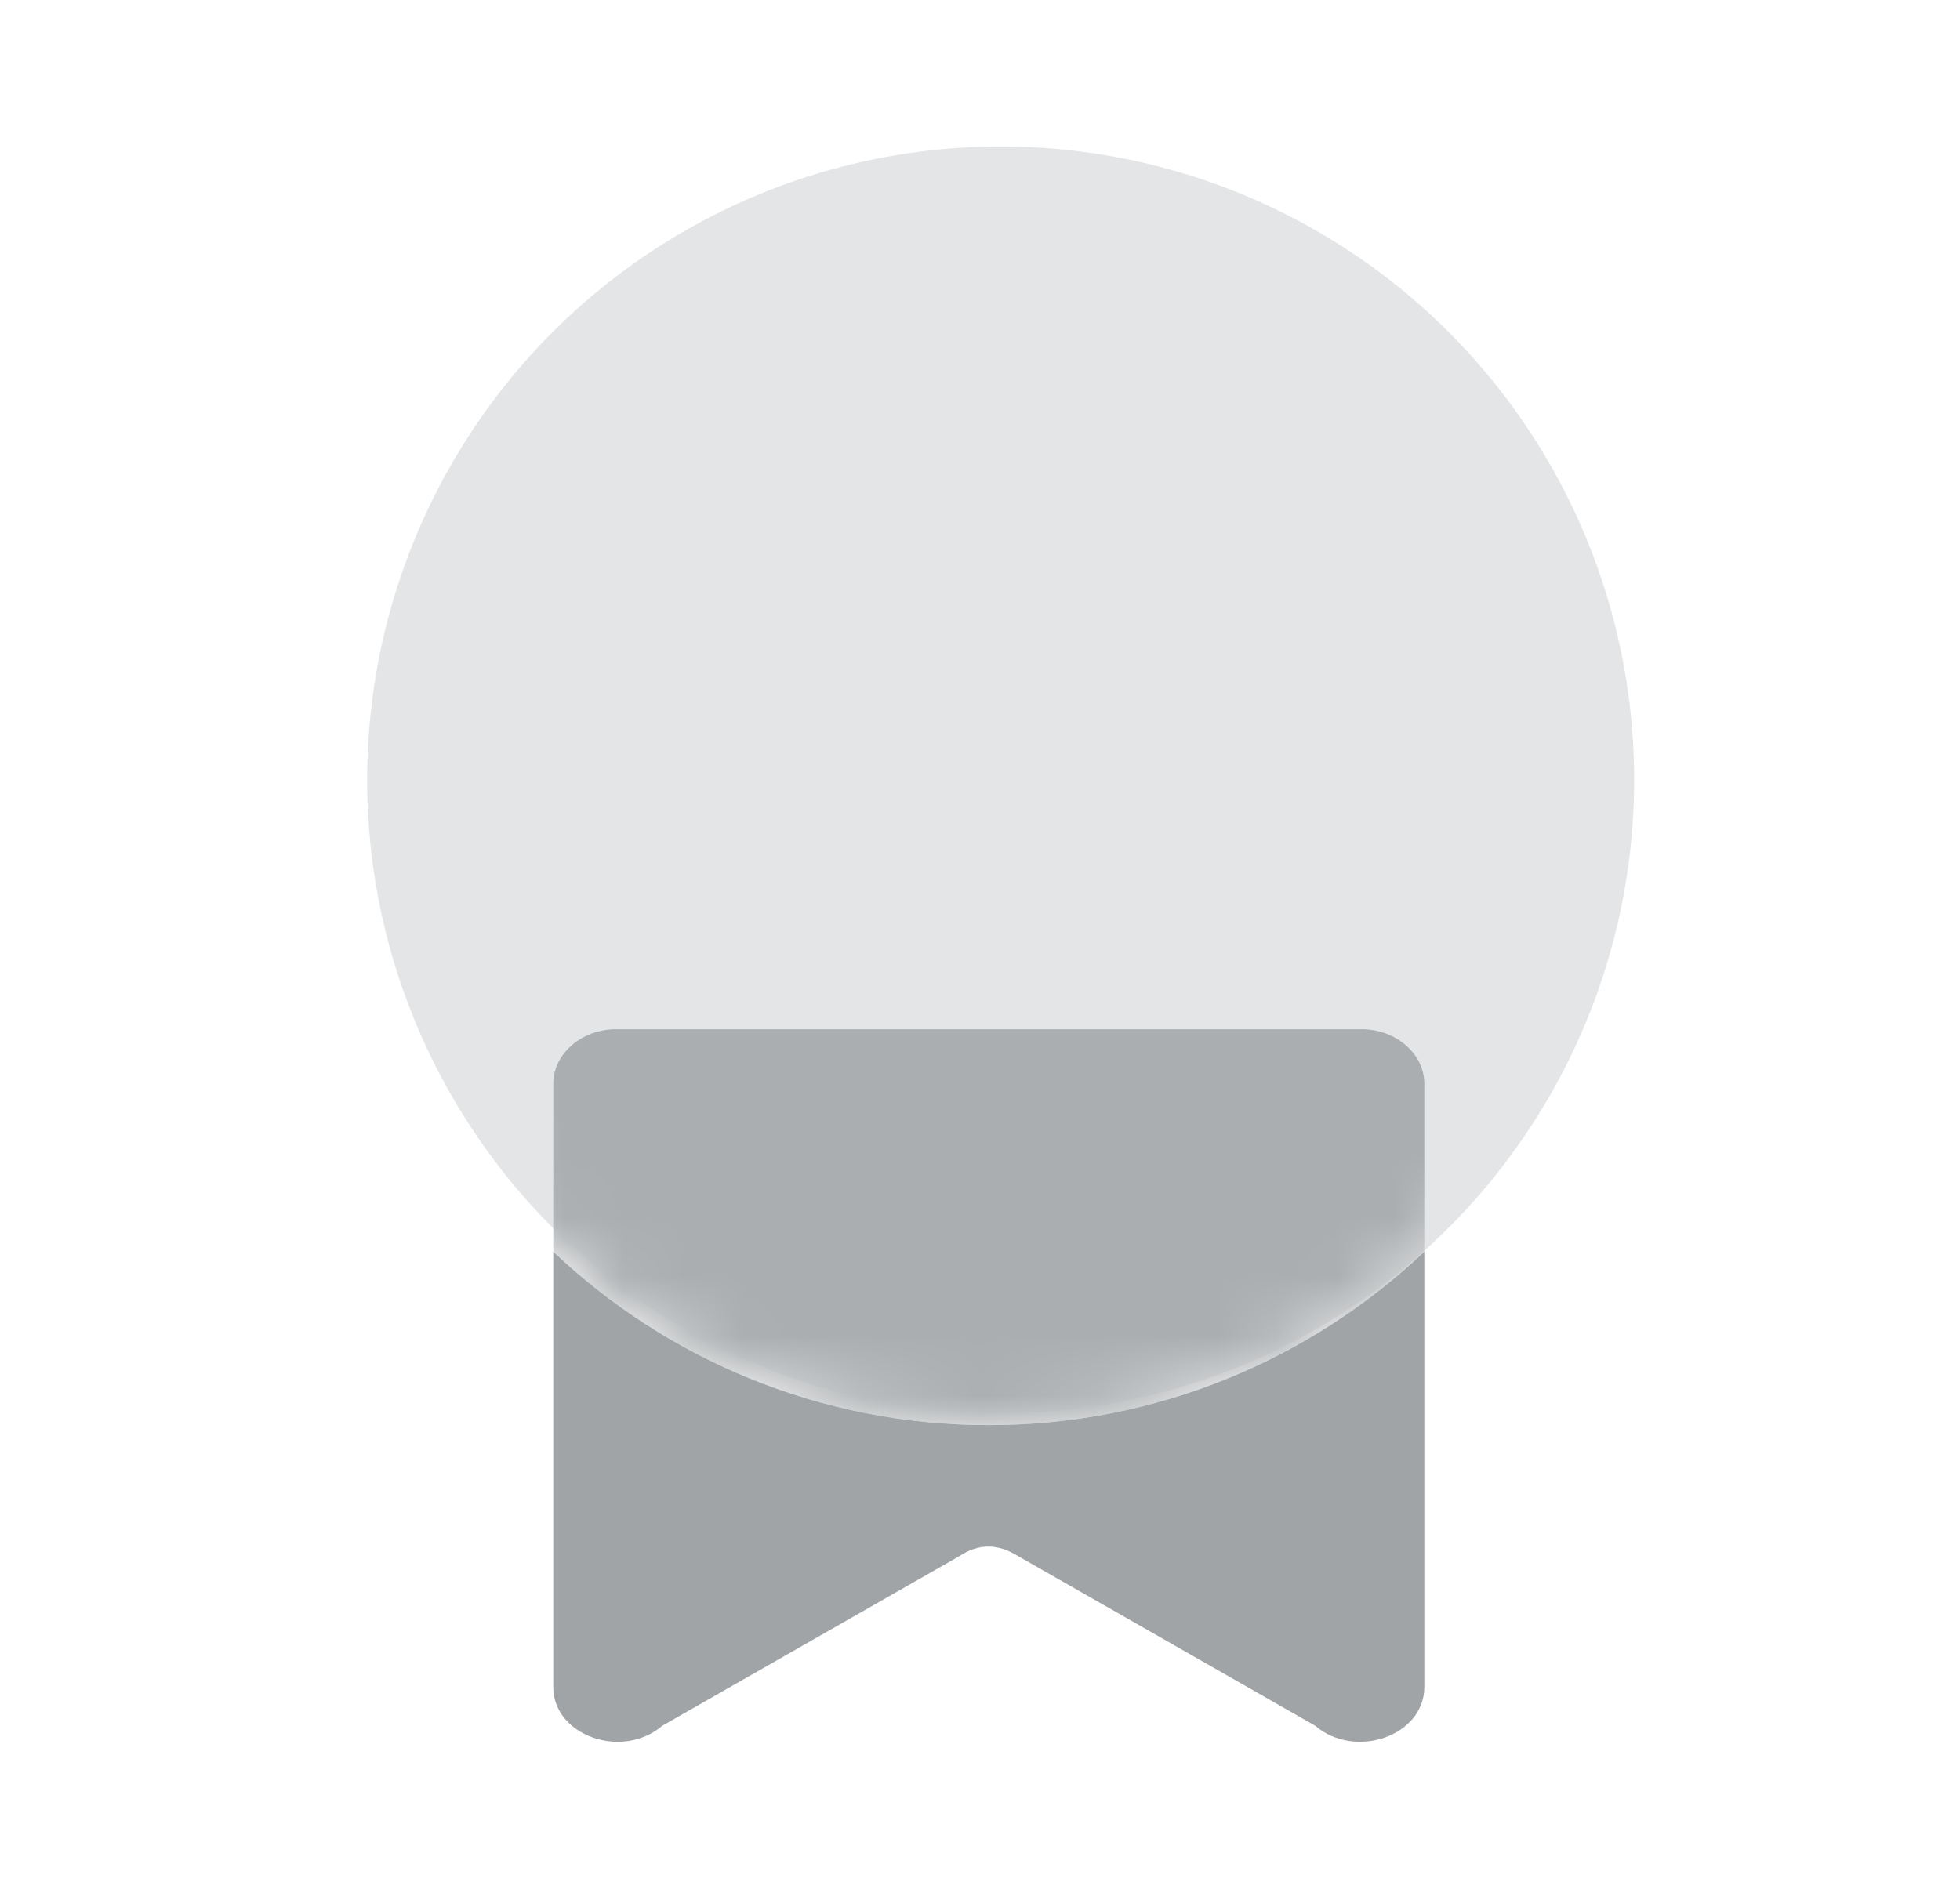
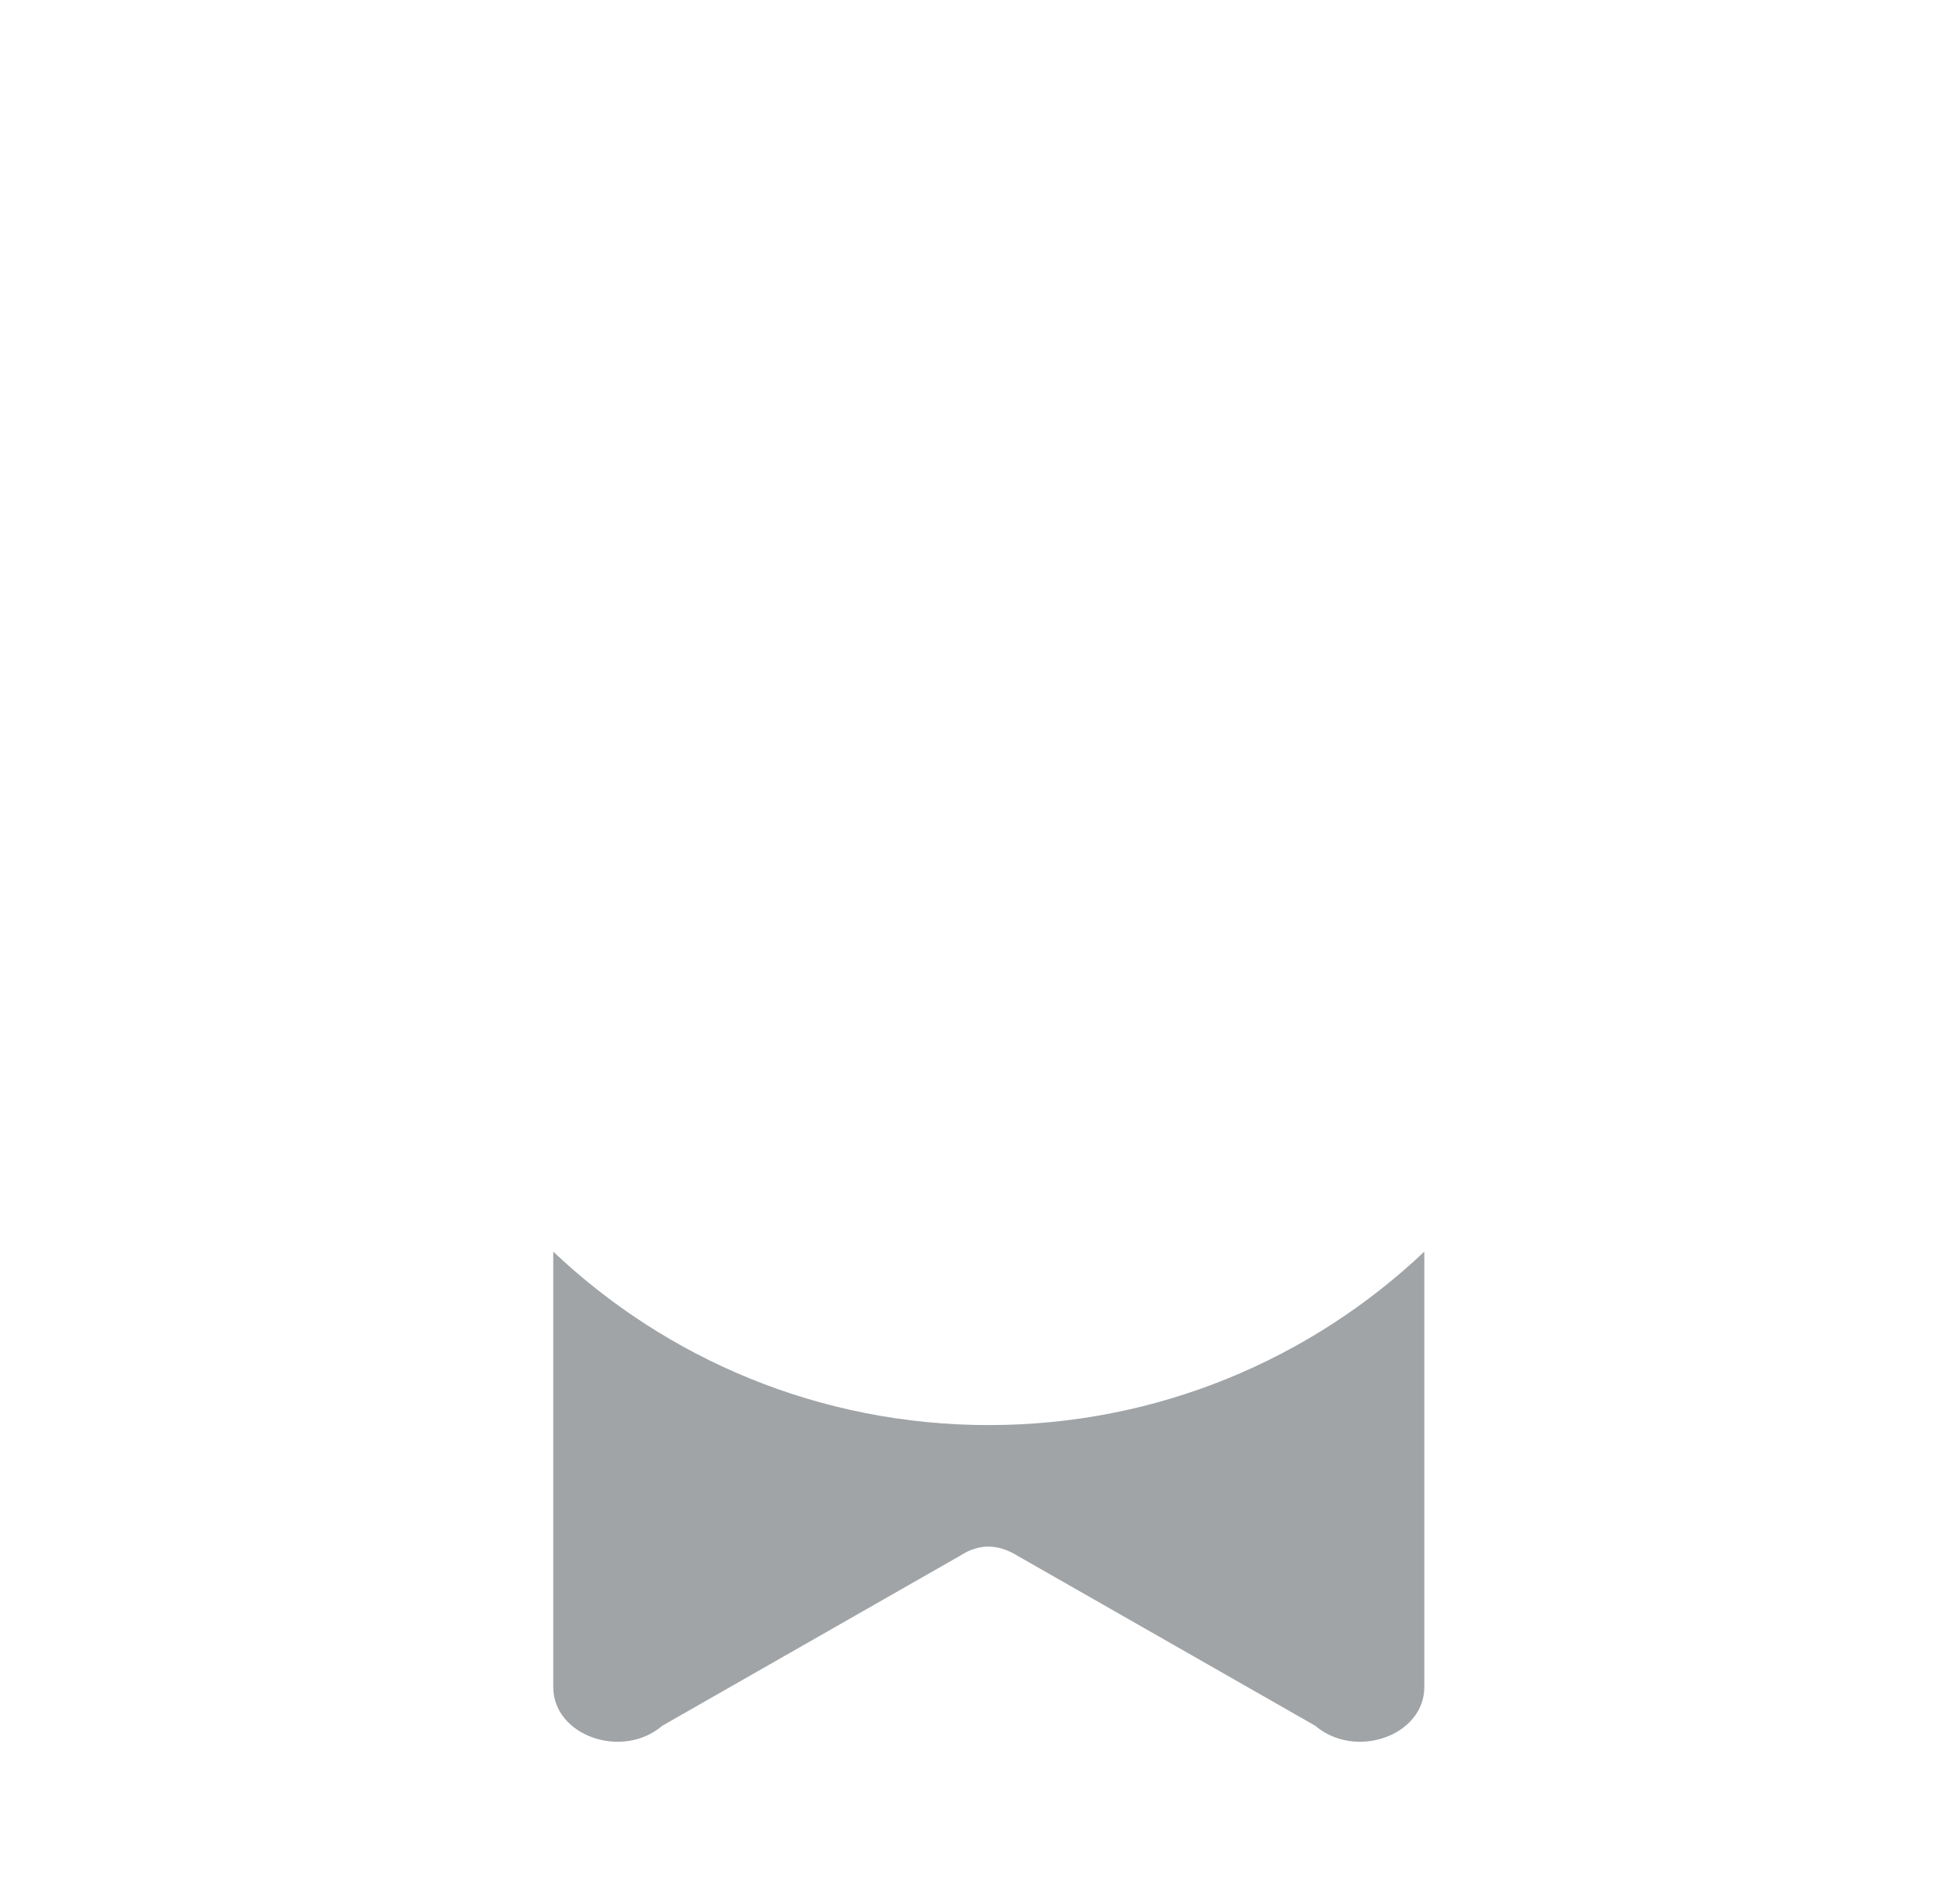
<svg xmlns="http://www.w3.org/2000/svg" width="33" height="32" viewBox="0 0 33 32" fill="none">
  <path d="M9.315 21.078C11.226 22.889 13.807 23.999 16.648 23.999C19.488 23.999 22.069 22.889 23.981 21.078L23.981 28.411C23.981 29.23 22.821 29.64 22.142 29.061L17.137 26.203C16.805 25.998 16.485 25.988 16.158 26.203L11.153 29.061C10.475 29.64 9.315 29.23 9.315 28.411L9.315 21.078Z" fill="#A0A4A7" />
  <mask id="mask0_1728_17154" style="mask-type:alpha" maskUnits="userSpaceOnUse" x="5" y="2" width="23" height="22">
-     <circle r="10.666" transform="matrix(-1 0 0 1 16.648 13.333)" fill="#BCBFC1" />
-   </mask>
+     </mask>
  <g mask="url(#mask0_1728_17154)">
    <g filter="url(#filter0_f_1728_17154)">
      <path d="M23.981 21.078L23.981 18.25C23.981 18.008 23.872 17.788 23.693 17.624C23.518 17.46 23.27 17.348 22.973 17.333L10.323 17.333C10.025 17.348 9.778 17.461 9.602 17.625C9.424 17.789 9.315 18.008 9.315 18.25L9.315 21.078C11.226 22.889 13.807 23.999 16.648 23.999C19.488 23.999 22.069 22.889 23.981 21.078Z" fill="#A0A4A7" />
    </g>
  </g>
  <g filter="url(#filter1_i_1728_17154)">
-     <circle r="10.666" transform="matrix(-1 0 0 1 16.648 13.333)" fill="#BCBFC1" fill-opacity="0.4" />
-   </g>
+     </g>
  <defs>
    <filter id="filter0_f_1728_17154" x="6.648" y="14.666" width="19.999" height="11.999" filterUnits="userSpaceOnUse" color-interpolation-filters="sRGB">
      <feFlood flood-opacity="0" result="BackgroundImageFix" />
      <feBlend mode="normal" in="SourceGraphic" in2="BackgroundImageFix" result="shape" />
      <feGaussianBlur stdDeviation="1.333" result="effect1_foregroundBlur_1728_17154" />
    </filter>
    <filter id="filter1_i_1728_17154" x="5.981" y="2.467" width="21.532" height="21.532" filterUnits="userSpaceOnUse" color-interpolation-filters="sRGB">
      <feFlood flood-opacity="0" result="BackgroundImageFix" />
      <feBlend mode="normal" in="SourceGraphic" in2="BackgroundImageFix" result="shape" />
      <feColorMatrix in="SourceAlpha" type="matrix" values="0 0 0 0 0 0 0 0 0 0 0 0 0 0 0 0 0 0 127 0" result="hardAlpha" />
      <feOffset dx="0.2" dy="-0.2" />
      <feGaussianBlur stdDeviation="0.333" />
      <feComposite in2="hardAlpha" operator="arithmetic" k2="-1" k3="1" />
      <feColorMatrix type="matrix" values="0 0 0 0 1 0 0 0 0 1 0 0 0 0 1 0 0 0 0.6 0" />
      <feBlend mode="normal" in2="shape" result="effect1_innerShadow_1728_17154" />
    </filter>
  </defs>
</svg>